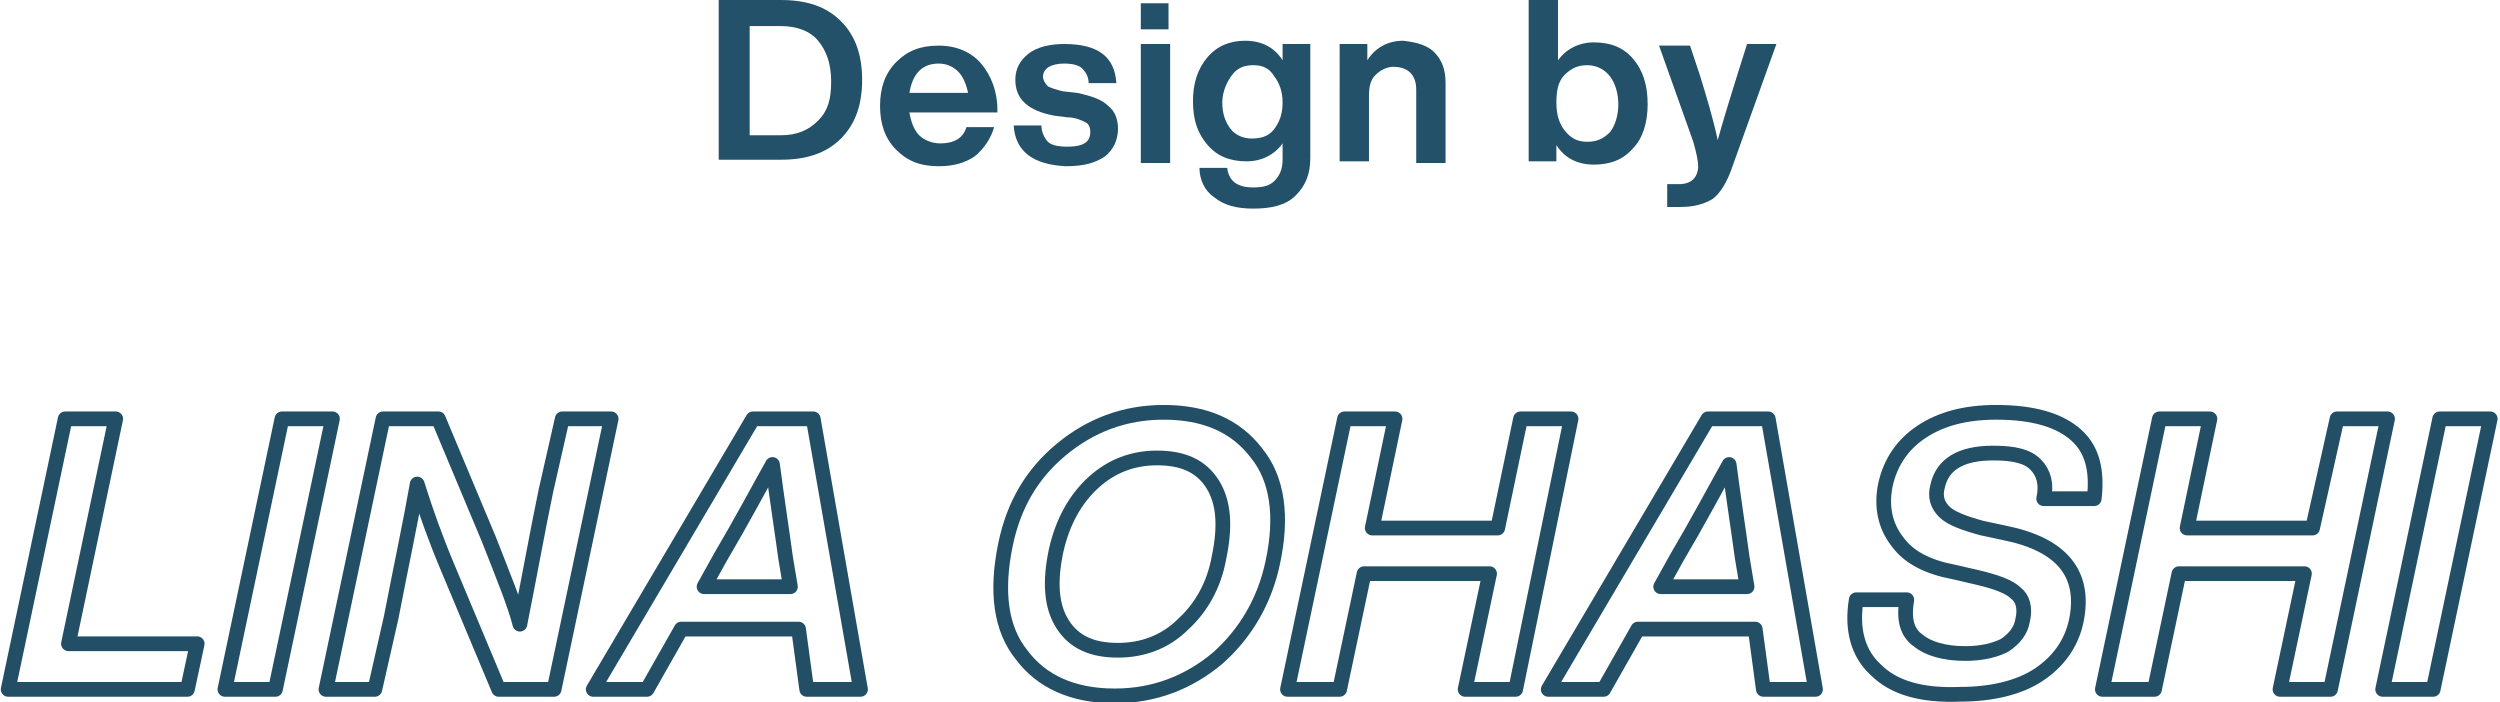
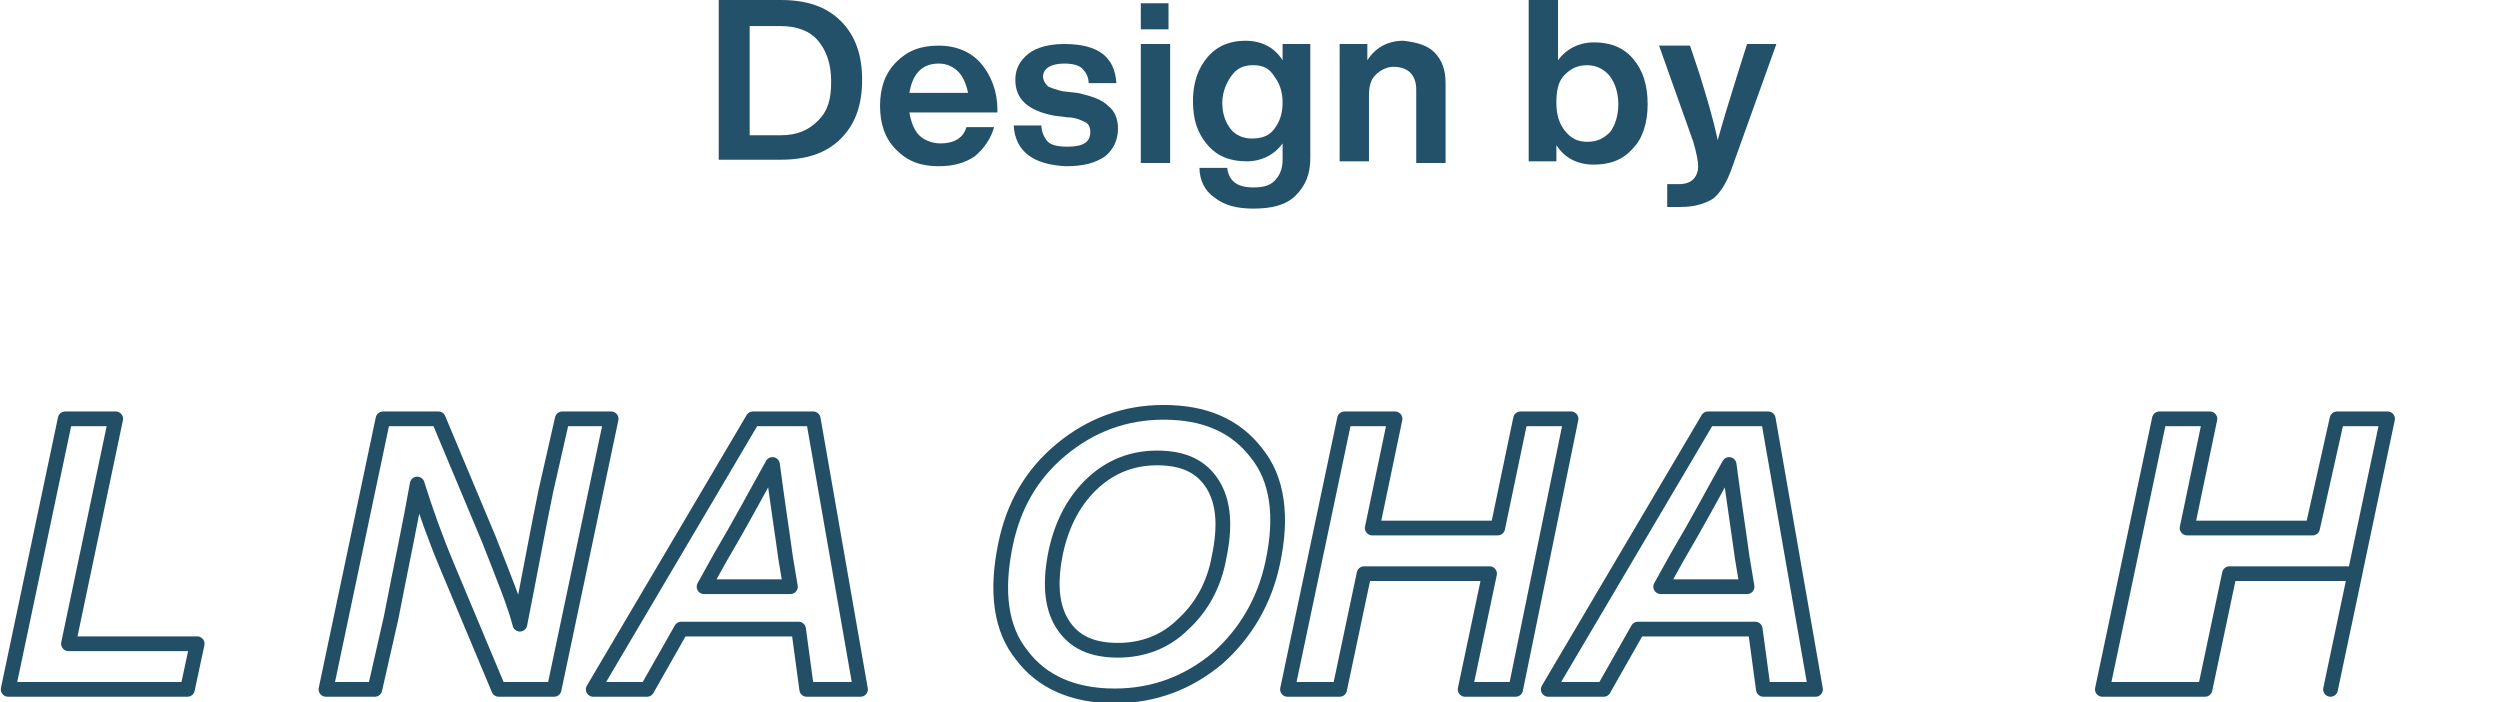
<svg xmlns="http://www.w3.org/2000/svg" version="1.1" id="デザイン" x="0px" y="0px" viewbox="0 0 153.4 43.1" style="enable-background:new 0 0 153.4 43.1;" xml:space="preserve" width="153.4" height="43.1">
  <style type="text/css">
	.st0{fill:none;stroke:#224F66;stroke-width:0.903;stroke-linejoin:round;stroke-miterlimit:10;}
	.st1{fill:#235169;}
</style>
  <g>
    <g>
      <path class="st0" d="M4.2,39.5h7.9l-0.6,2.8h-11L4,25.7h3.1L4.2,39.5z" />
-       <path class="st0" d="M13.8,42.3l3.5-16.6h3.1l-3.5,16.6H13.8z" />
      <path class="st0" d="M34.5,25.7h3L34,42.3h-3.4l-3.1-7.4c-0.8-1.9-1.4-3.6-1.9-5.2c-0.4,2.3-1,5.1-1.6,8.2L23,42.3h-3l3.5-16.6    h3.4l3.1,7.4c0.9,2.3,1.6,4,1.9,5.2c0.6-3,1.1-5.8,1.6-8.2L34.5,25.7z" />
      <path class="st0" d="M49.5,42.3L49,38.6h-7.2l-2.1,3.7h-3.3l9.8-16.6h3.7l2.9,16.6H49.5z M43.2,36h5.3l-0.3-1.8    c-0.2-1.5-0.5-3.4-0.8-5.7c-0.9,1.6-1.9,3.5-3.2,5.7L43.2,36z" />
      <path class="st0" d="M62.7,40.2c-1.3-1.6-1.6-3.9-1-6.8c0.5-2.4,1.6-4.3,3.4-5.8c1.8-1.5,3.9-2.3,6.3-2.3c2.5,0,4.4,0.8,5.7,2.5    c1.3,1.6,1.6,3.9,1,6.7c-0.5,2.4-1.7,4.4-3.4,5.9c-1.8,1.5-3.9,2.3-6.3,2.3C65.8,42.7,63.9,41.8,62.7,40.2z M72.6,38.3    c1.1-1,1.9-2.4,2.2-4.1c0.4-1.9,0.3-3.4-0.4-4.5s-1.8-1.6-3.4-1.6c-1.5,0-2.8,0.5-3.9,1.5c-1.1,1-1.9,2.4-2.3,4.2    c-0.4,1.9-0.3,3.4,0.4,4.5c0.7,1.1,1.8,1.6,3.4,1.6C70.1,39.9,71.5,39.4,72.6,38.3z" />
      <path class="st0" d="M93.3,25.7h3.1L93,42.3h-3.1l1.5-7.1h-7.7l-1.5,7.1H79l3.5-16.6h3.1l-1.4,6.7h7.7L93.3,25.7z" />
      <path class="st0" d="M108.2,42.3l-0.5-3.7h-7.2l-2.1,3.7H95l9.8-16.6h3.7l2.9,16.6H108.2z M101.9,36h5.3l-0.3-1.8    c-0.2-1.5-0.5-3.4-0.8-5.7c-0.9,1.6-1.9,3.5-3.2,5.7L101.9,36z" />
-       <path class="st0" d="M115.1,41.1c-1.1-1-1.5-2.5-1.2-4.3h3.1c-0.2,1.2,0,2,0.7,2.5c0.6,0.5,1.6,0.8,2.9,0.8c1,0,1.8-0.2,2.4-0.5    c0.6-0.4,1-0.9,1.1-1.5c0.2-0.8,0-1.4-0.4-1.7c-0.4-0.4-1.2-0.7-2.5-1l-1.3-0.3c-1.6-0.3-2.8-0.9-3.5-1.9c-0.7-0.9-1-2.1-0.7-3.5    c0.3-1.3,1-2.4,2.2-3.2s2.7-1.2,4.6-1.2c2.3,0,3.9,0.5,4.9,1.4c1,0.9,1.3,2.2,1.1,3.9h-3.1c0.2-0.9,0-1.6-0.5-2.1    c-0.5-0.5-1.3-0.7-2.6-0.7c-2,0-3.1,0.7-3.4,2c-0.2,0.7,0,1.2,0.4,1.6c0.4,0.4,1.2,0.7,2.3,1l1.4,0.3c3.5,0.7,5,2.5,4.4,5.4    c-0.3,1.4-1.1,2.5-2.3,3.3s-2.9,1.2-4.8,1.2C117.9,42.7,116.2,42.2,115.1,41.1z" />
-       <path class="st0" d="M143.4,25.7h3.1L143,42.3h-3.1l1.5-7.1h-7.7l-1.5,7.1H129l3.5-16.6h3.1l-1.4,6.7h7.7L143.4,25.7z" />
-       <path class="st0" d="M146.2,42.3l3.5-16.6h3.1l-3.5,16.6H146.2z" />
+       <path class="st0" d="M143.4,25.7h3.1L143,42.3l1.5-7.1h-7.7l-1.5,7.1H129l3.5-16.6h3.1l-1.4,6.7h7.7L143.4,25.7z" />
    </g>
    <g>
      <path class="st1" d="M47.9,0c1.6,0,2.8,0.4,3.7,1.3c0.9,0.9,1.3,2.1,1.3,3.6s-0.4,2.7-1.3,3.6c-0.9,0.9-2.1,1.3-3.7,1.3h-3.8V0    H47.9z M47.9,8.3c1,0,1.7-0.3,2.3-0.9S51,6.1,51,5s-0.3-1.9-0.8-2.5s-1.3-0.9-2.3-0.9H46v6.7H47.9z" />
      <path class="st1" d="M61.2,6.9h-5.4c0.1,0.6,0.3,1.1,0.6,1.4c0.3,0.3,0.8,0.5,1.3,0.5c0.8,0,1.4-0.3,1.6-1H61    c-0.2,0.7-0.6,1.3-1.2,1.8c-0.6,0.4-1.3,0.6-2.2,0.6c-1.1,0-1.9-0.3-2.6-1c-0.7-0.7-1-1.6-1-2.7c0-1.1,0.3-2,1-2.7    c0.7-0.7,1.5-1,2.6-1c1.1,0,2,0.4,2.6,1.1c0.6,0.7,1,1.7,1,2.8V6.9z M55.8,5.7h3.6c-0.1-0.5-0.3-1-0.6-1.3    c-0.3-0.3-0.7-0.5-1.2-0.5C56.6,3.9,56,4.5,55.8,5.7z" />
      <path class="st1" d="M62.2,7.7h1.7c0,0.4,0.2,0.8,0.4,1s0.6,0.3,1.2,0.3c1,0,1.4-0.3,1.4-0.9c0-0.3-0.1-0.5-0.3-0.6    c-0.2-0.1-0.6-0.3-1.1-0.3l-0.8-0.1c-1.6-0.3-2.4-1-2.4-2.2c0-0.7,0.3-1.2,0.8-1.6c0.5-0.4,1.3-0.6,2.2-0.6c2.1,0,3.1,0.8,3.2,2.4    h-1.7c0-0.4-0.2-0.7-0.4-0.9s-0.6-0.3-1.1-0.3c-0.8,0-1.3,0.3-1.3,0.8c0,0.2,0.1,0.4,0.3,0.6c0.2,0.1,0.5,0.2,0.9,0.3l0.9,0.1    c0.9,0.2,1.5,0.4,1.9,0.8c0.4,0.3,0.6,0.8,0.6,1.4c0,0.7-0.3,1.3-0.8,1.7c-0.6,0.4-1.3,0.6-2.4,0.6C63.4,10.1,62.3,9.3,62.2,7.7z" />
      <path class="st1" d="M70,10V2.7h1.8V10H70z M70,1.8V0.2h1.7v1.6H70z" />
      <path class="st1" d="M78.7,2.7h1.7v7c0,1-0.3,1.7-0.9,2.3c-0.6,0.6-1.5,0.8-2.6,0.8c-1,0-1.8-0.2-2.4-0.7    c-0.6-0.4-0.9-1.1-0.9-1.8h1.7c0.1,0.8,0.6,1.2,1.6,1.2c0.6,0,1-0.1,1.3-0.4c0.3-0.3,0.5-0.7,0.5-1.3V8.8    c-0.5,0.7-1.3,1.1-2.2,1.1c-1,0-1.8-0.3-2.4-1c-0.6-0.7-0.9-1.5-0.9-2.7c0-1.1,0.3-2,0.9-2.7c0.6-0.7,1.4-1,2.3-1    c1,0,1.8,0.4,2.3,1.2V2.7z M78.2,7.9c0.3-0.4,0.5-0.9,0.5-1.6c0-0.7-0.2-1.2-0.5-1.6C77.9,4.2,77.5,4,76.9,4c-0.6,0-1,0.2-1.3,0.6    S75,5.6,75,6.3c0,0.7,0.2,1.2,0.5,1.6s0.8,0.6,1.3,0.6C77.5,8.5,77.9,8.3,78.2,7.9z" />
      <path class="st1" d="M88,3.2c0.5,0.5,0.7,1.1,0.7,1.9V10h-1.8V5.5c0-0.9-0.5-1.4-1.4-1.4c-0.4,0-0.8,0.2-1.1,0.5    C84.1,4.9,84,5.3,84,5.9v4h-1.8V2.7h1.7v1c0.5-0.8,1.3-1.2,2.2-1.2C87,2.6,87.6,2.8,88,3.2z" />
      <path class="st1" d="M100.2,3.6c0.6,0.7,0.9,1.6,0.9,2.8c0,1.1-0.3,2.1-0.9,2.7c-0.6,0.7-1.4,1-2.4,1c-1,0-1.8-0.4-2.3-1.2v1h-1.7    V0h1.8v3.7c0.5-0.7,1.3-1.1,2.2-1.1C98.8,2.6,99.6,2.9,100.2,3.6z M97.4,8.7c0.6,0,1-0.2,1.4-0.6c0.3-0.4,0.5-1,0.5-1.7    c0-0.7-0.2-1.3-0.5-1.7S98,4,97.4,4c-0.6,0-1,0.2-1.4,0.6s-0.5,1-0.5,1.7c0,0.8,0.2,1.3,0.5,1.7C96.4,8.5,96.8,8.7,97.4,8.7z" />
      <path class="st1" d="M107.2,2.7h1.8l-2.8,7.8c-0.3,0.8-0.7,1.4-1.1,1.7c-0.5,0.3-1.1,0.5-2,0.5c-0.3,0-0.5,0-0.8,0v-1.4h0.7    c0.4,0,0.7-0.1,0.9-0.3c0.2-0.2,0.3-0.5,0.3-0.8s-0.1-0.8-0.3-1.5l-2.1-5.9h1.9l0.6,1.8c0.4,1.3,0.8,2.6,1.1,4    c0.3-1.1,0.7-2.4,1.2-4L107.2,2.7z" />
    </g>
  </g>
</svg>